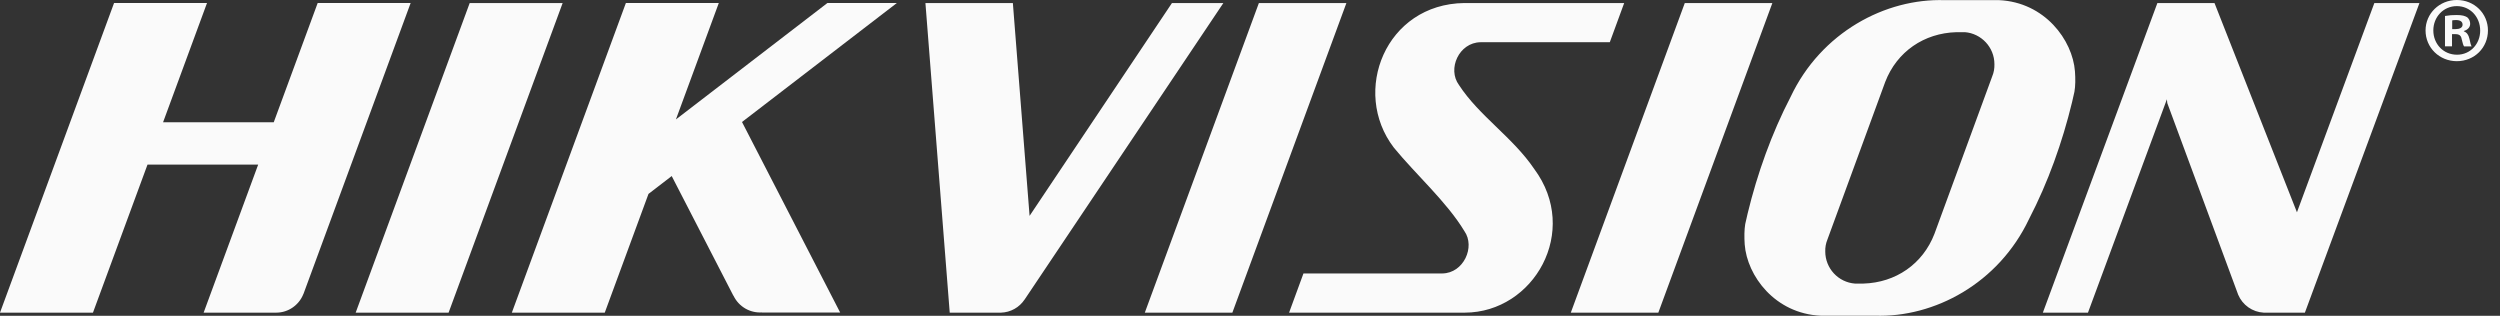
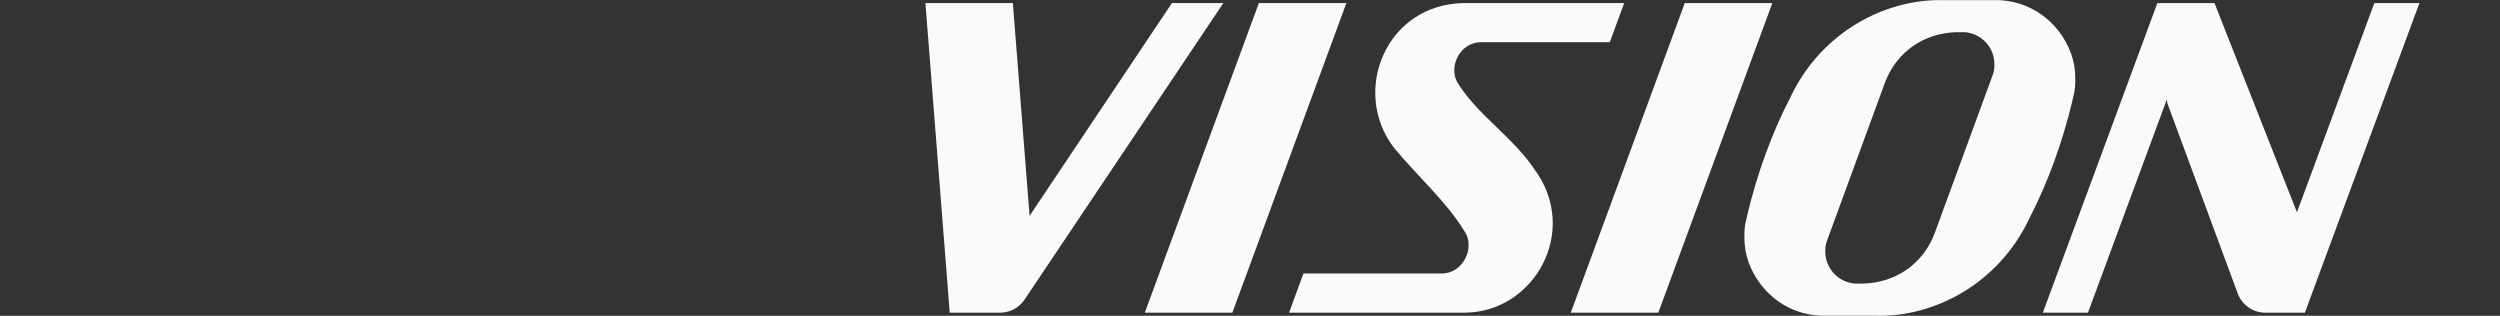
<svg xmlns="http://www.w3.org/2000/svg" width="190" height="24" viewBox="0 0 190 24" fill="none">
  <rect x="0" y="0" width="190" height="24" fill="#333333" stroke="none" />
  <path d="M147.806 0.012C143.287 -0.139 138.402 2.464 136.085 7.364C134.647 10.13 133.549 13.209 132.819 16.232C132.754 16.497 132.694 16.764 132.637 17.031C132.565 17.461 132.559 18.013 132.597 18.575C132.776 20.954 134.887 23.831 138.366 23.994H142.491C147.008 24.144 151.891 21.541 154.21 16.64C155.649 13.874 156.745 10.793 157.475 7.772C157.539 7.503 157.602 7.236 157.657 6.972C157.733 6.541 157.738 5.992 157.697 5.428C157.519 3.048 155.407 0.173 151.929 0.011H147.804L147.806 0.012ZM70.332 0.231L72.179 23.761H75.884H75.863H76.081C76.436 23.75 76.784 23.653 77.095 23.48C77.406 23.307 77.67 23.062 77.868 22.766H77.87L92.975 0.232H89.068L78.248 16.406L76.978 0.233H70.331L70.332 0.231ZM95.675 0.231L87.006 23.761H93.66L102.326 0.232H95.675V0.231ZM111.288 0.231C105.31 0.303 102.669 6.96 105.935 11.223C107.591 13.248 109.956 15.347 111.293 17.564C112.139 18.764 111.234 20.763 109.617 20.782H99.063L97.97 23.761H111.332C116.57 23.745 120.114 17.573 116.599 12.838C114.977 10.44 112.404 8.802 110.882 6.459C109.978 5.237 110.887 3.23 112.522 3.209H122.345L123.438 0.231H111.288ZM128.044 0.231L119.381 23.762H126.033L134.699 0.232H128.044V0.231ZM163.961 0.231L155.257 23.761H158.686L164.684 7.544L164.714 7.835L170.102 22.398C170.264 22.784 170.532 23.116 170.874 23.357C171.216 23.598 171.619 23.738 172.037 23.761H175.172L183.878 0.232H180.45L174.568 16.134L168.302 0.232H163.96L163.961 0.231ZM149.325 2.444C150.58 2.541 151.576 3.597 151.576 4.878C151.586 5.193 151.532 5.504 151.414 5.789L147.018 17.771C146.131 20.071 144.07 21.48 141.62 21.552H140.971C140.359 21.504 139.788 21.226 139.371 20.775C138.954 20.324 138.721 19.733 138.72 19.118C138.709 18.805 138.765 18.494 138.884 18.205L143.278 6.222C144.167 3.922 146.228 2.517 148.681 2.446H149.325V2.444Z" fill="#FAFAFA" />
-   <path d="M8.668 0.231L0 23.761H7.065L11.211 12.508H19.622L15.476 23.761H20.995C21.929 23.761 22.731 23.171 23.056 22.348C23.06 22.336 23.063 22.332 23.068 22.326L31.208 0.23H24.143L20.805 9.29H12.394L15.732 0.23H8.668V0.231ZM35.697 0.231L27.031 23.761H34.093L42.761 0.231H35.697ZM47.566 0.231L38.9 23.761H45.962L49.285 14.737L51.05 13.38L55.736 22.472L55.738 22.46L55.75 22.482C55.944 22.883 56.252 23.218 56.637 23.443C57.022 23.668 57.465 23.772 57.91 23.743C57.893 23.743 57.874 23.755 57.856 23.755H63.854L56.392 9.272L68.161 0.229H62.883L51.37 9.076L54.629 0.229H47.566V0.231Z" fill="#FAFAFA" />
-   <path d="M189.084 2.312C189.084 3.623 188.057 4.65 186.719 4.65C185.396 4.65 184.342 3.623 184.342 2.312C184.342 1.029 185.396 0 186.719 0C188.057 0 189.084 1.029 189.084 2.312ZM184.933 2.312C184.933 3.34 185.692 4.158 186.734 4.158C187.748 4.158 188.494 3.34 188.494 2.325C188.494 1.298 187.748 0.465 186.719 0.465C185.69 0.465 184.933 1.298 184.933 2.312ZM186.353 3.523H185.819V1.214C186.112 1.161 186.409 1.137 186.707 1.142C187.142 1.142 187.34 1.214 187.508 1.312C187.581 1.374 187.639 1.452 187.678 1.54C187.717 1.628 187.735 1.723 187.732 1.819C187.732 2.074 187.536 2.27 187.253 2.354V2.383C187.479 2.467 187.606 2.638 187.677 2.948C187.748 3.3 187.79 3.44 187.845 3.524H187.269C187.198 3.44 187.156 3.229 187.085 2.962C187.043 2.707 186.903 2.595 186.608 2.595H186.353V3.524V3.523ZM186.367 2.213H186.62C186.916 2.213 187.156 2.115 187.156 1.875C187.156 1.664 187.001 1.524 186.663 1.524C186.524 1.524 186.424 1.536 186.367 1.551V2.212V2.213Z" fill="#FAFAFA" />
</svg>